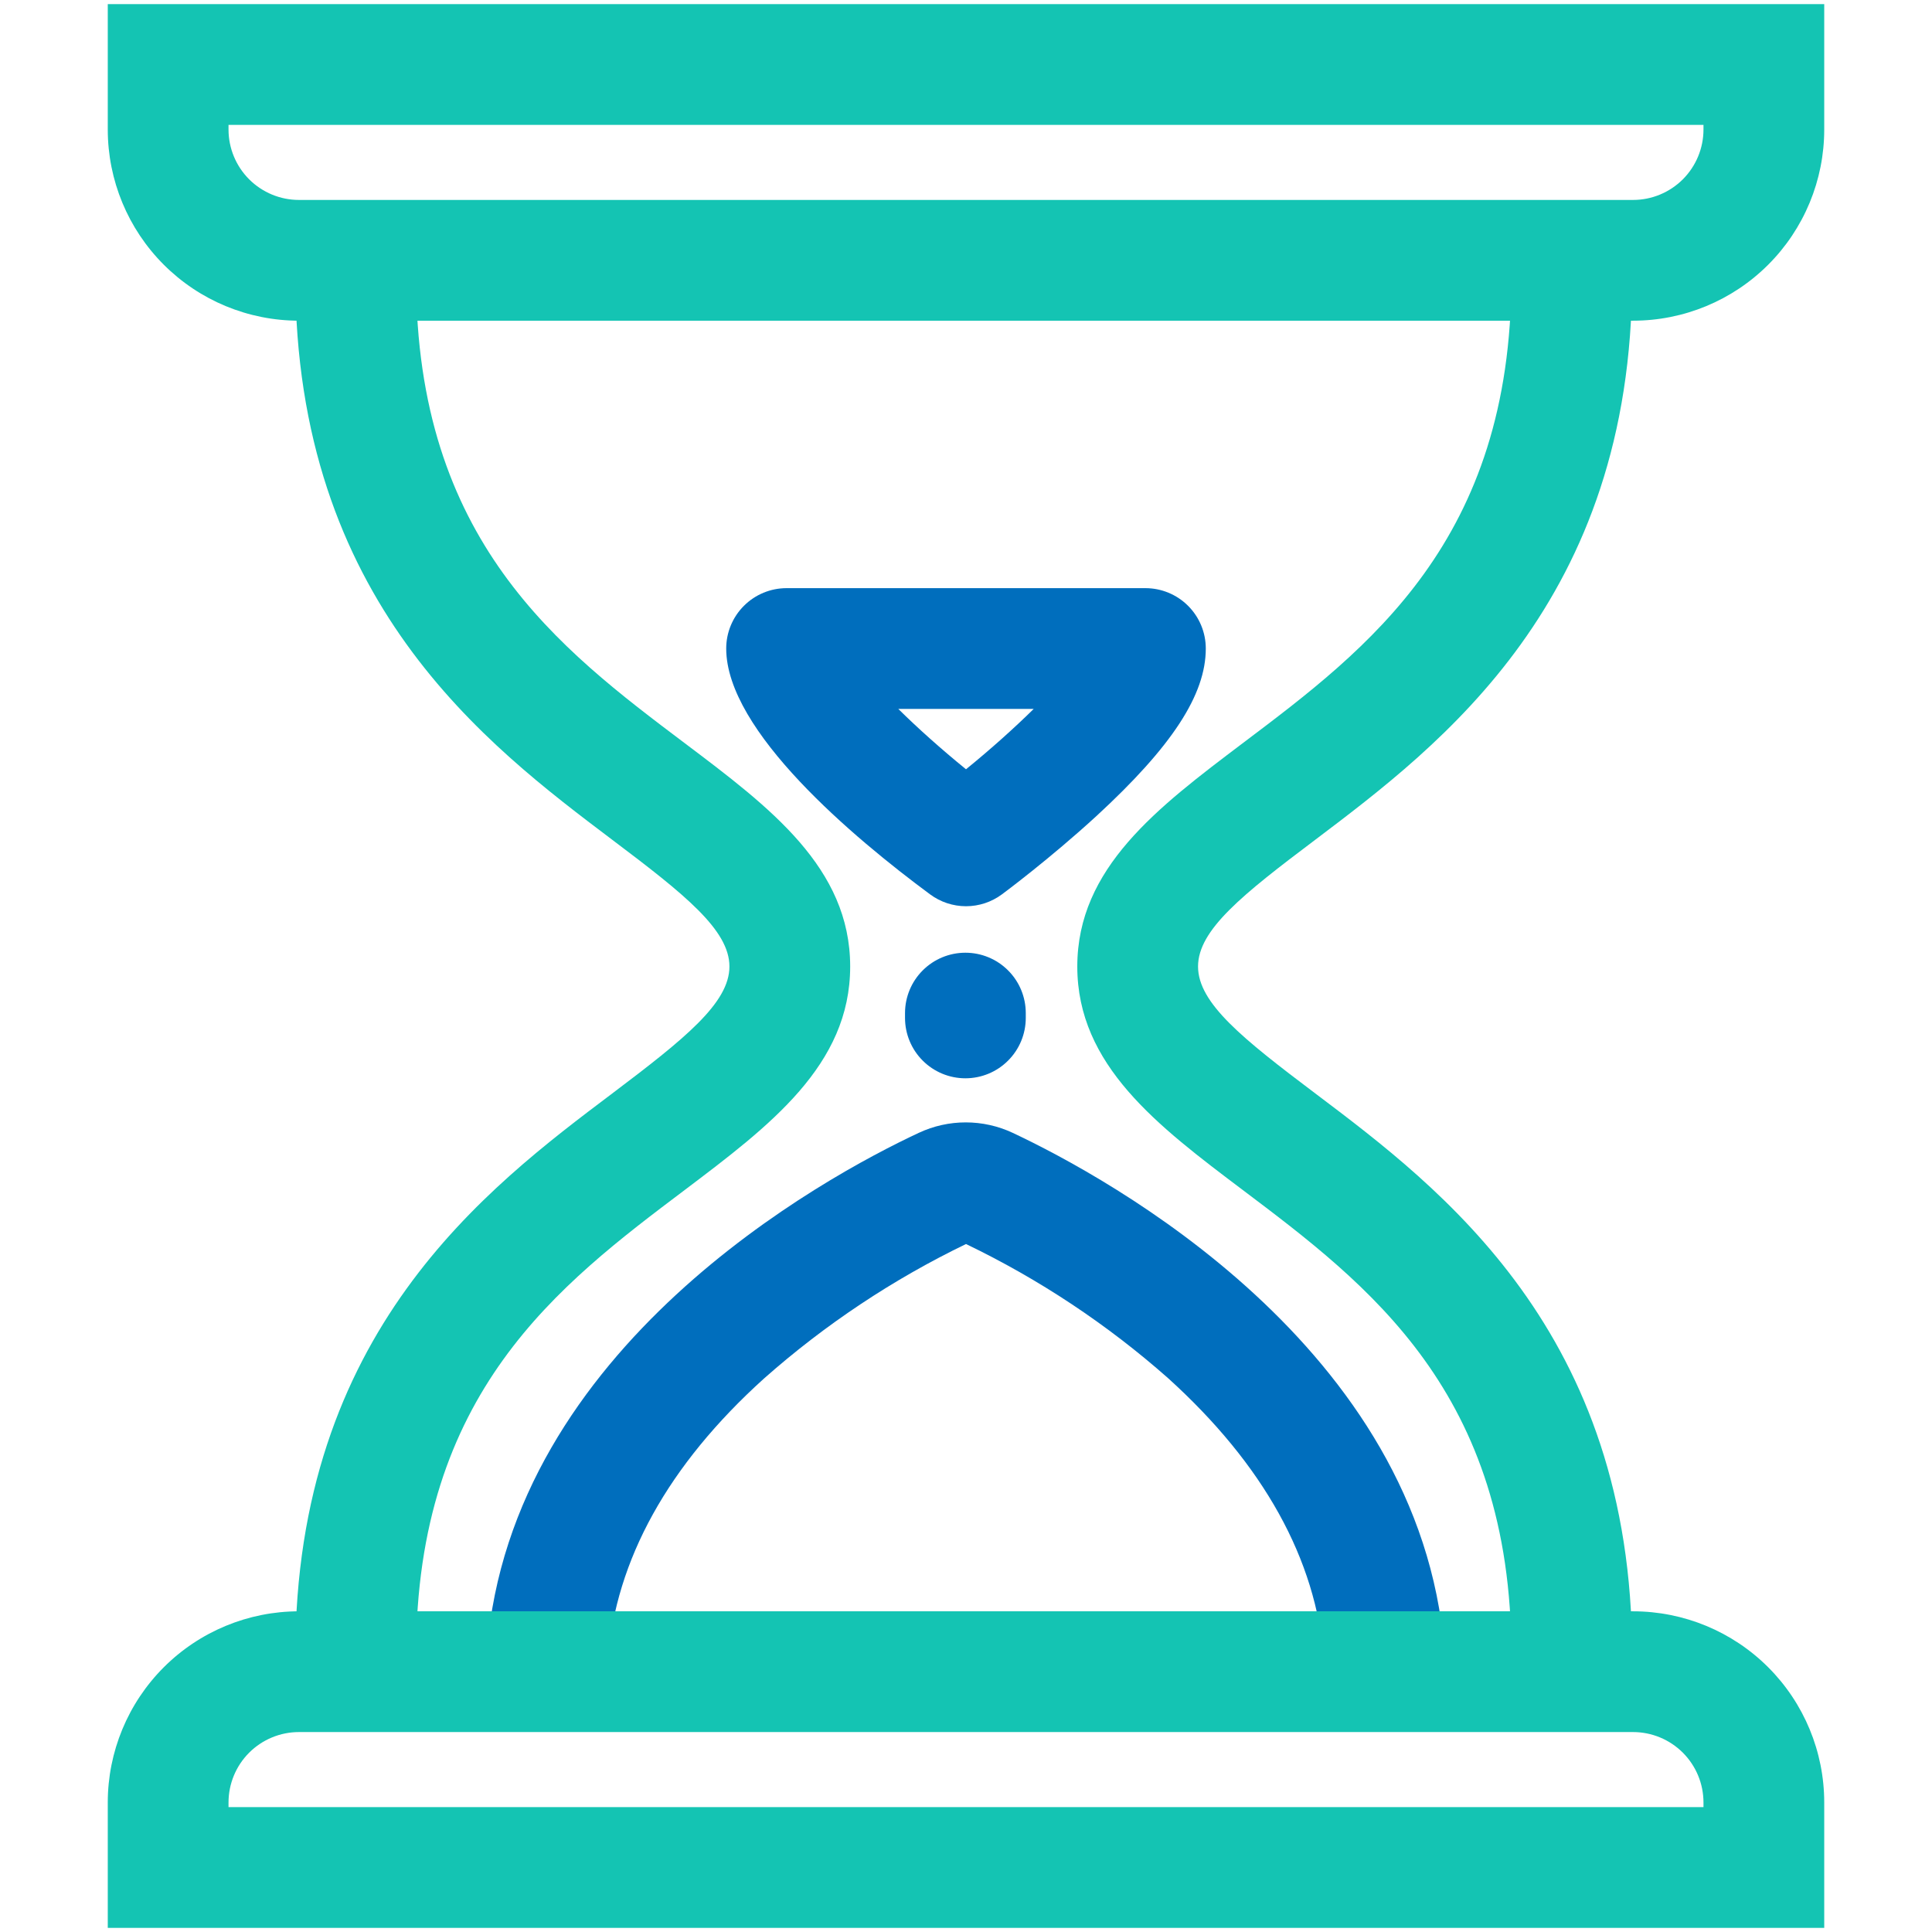
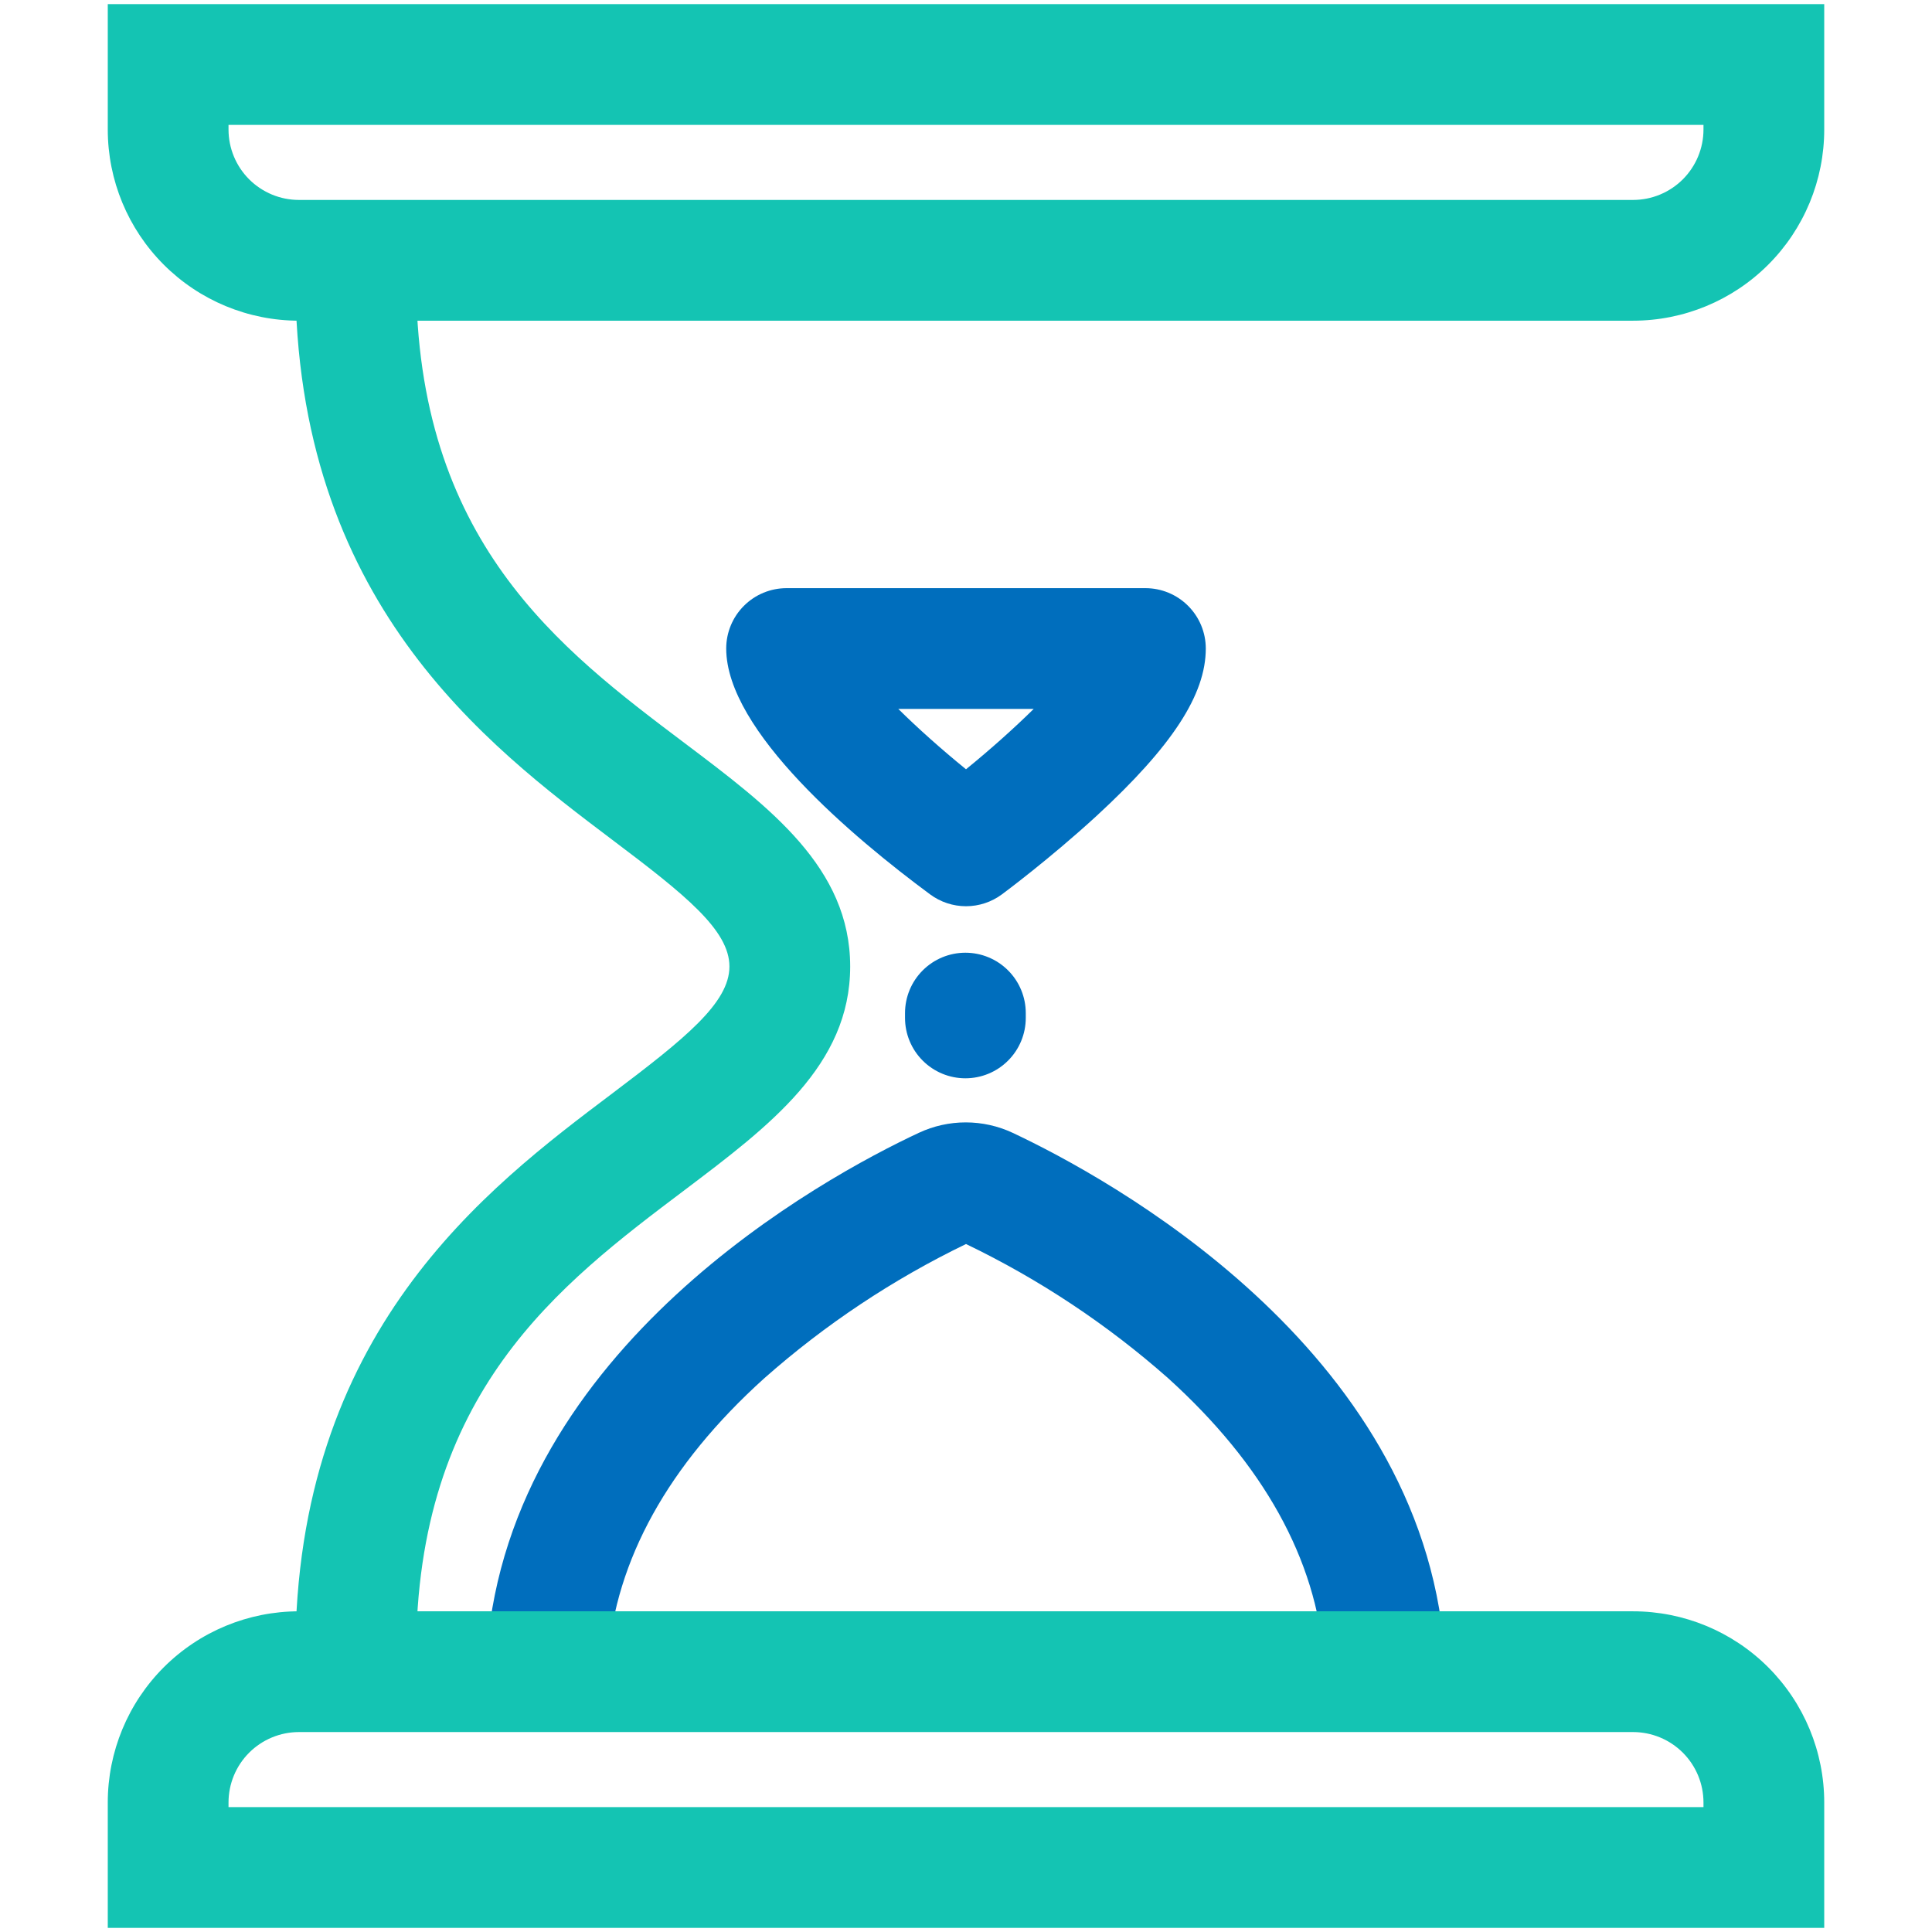
<svg xmlns="http://www.w3.org/2000/svg" width="96" height="96" viewBox="0 0 96 96" fill="none">
  <path d="M68.79 85.23C68.034 85.232 67.305 84.95 66.749 84.438C66.193 83.926 65.85 83.223 65.79 82.47C65.395 77.47 62.79 72.775 58.03 68.47C55.008 65.802 51.633 63.562 48 61.815C44.363 63.573 40.985 65.822 37.96 68.5C33.205 72.795 30.595 77.5 30.2 82.5C30.134 83.296 29.754 84.032 29.145 84.548C28.535 85.064 27.746 85.316 26.95 85.25C26.154 85.184 25.418 84.804 24.902 84.195C24.386 83.585 24.134 82.796 24.2 82C25.4 66.94 40.925 58.5 45.655 56.29C46.385 55.948 47.181 55.771 47.987 55.771C48.794 55.771 49.59 55.948 50.32 56.29C55.045 58.515 70.57 66.94 71.77 82C71.801 82.393 71.755 82.788 71.634 83.163C71.512 83.539 71.318 83.886 71.062 84.186C70.806 84.486 70.494 84.733 70.142 84.912C69.791 85.091 69.408 85.199 69.015 85.23H68.79Z" fill="#006EBD" />
  <path d="M48 45.03C47.357 45.03 46.731 44.823 46.215 44.44C42.43 41.64 36.085 36.33 36.085 32.225C36.085 31.429 36.401 30.666 36.964 30.104C37.526 29.541 38.289 29.225 39.085 29.225H56.915C57.711 29.225 58.474 29.541 59.036 30.104C59.599 30.666 59.915 31.429 59.915 32.225C59.915 34.52 58.24 37.085 54.49 40.54C52.17 42.67 49.88 44.37 49.785 44.44C49.269 44.823 48.643 45.03 48 45.03ZM44.635 35.225C45.6 36.18 46.77 37.225 48 38.225C49.23 37.225 50.4 36.175 51.365 35.225H44.635Z" fill="#006EBD" />
  <path d="M47.97 53.58C47.174 53.58 46.411 53.264 45.849 52.701C45.286 52.139 44.97 51.376 44.97 50.58V50.34C44.97 49.544 45.286 48.781 45.849 48.219C46.411 47.656 47.174 47.34 47.97 47.34C48.766 47.34 49.529 47.656 50.091 48.219C50.654 48.781 50.97 49.544 50.97 50.34V50.58C50.97 51.376 50.654 52.139 50.091 52.701C49.529 53.264 48.766 53.58 47.97 53.58Z" fill="#006EBD" />
  <path d="M81.145 15.935H14.855C12.335 15.935 9.919 14.934 8.137 13.152C6.356 11.371 5.355 8.955 5.355 6.435V0.205H90.645V6.435C90.645 7.683 90.399 8.918 89.922 10.07C89.444 11.223 88.745 12.27 87.862 13.152C86.081 14.934 83.665 15.935 81.145 15.935ZM11.355 6.205V6.435C11.355 7.363 11.724 8.253 12.38 8.91C13.037 9.566 13.927 9.935 14.855 9.935H81.145C82.073 9.935 82.963 9.566 83.62 8.91C84.276 8.253 84.645 7.363 84.645 6.435V6.205H11.355Z" fill="#14C4B3" />
  <path d="M90.645 95.795H5.355V89.565C5.355 87.045 6.356 84.629 8.137 82.847C9.919 81.066 12.335 80.065 14.855 80.065H81.145C83.665 80.065 86.081 81.066 87.862 82.847C89.644 84.629 90.645 87.045 90.645 89.565V95.795ZM11.355 89.795H84.645V89.565C84.645 88.637 84.276 87.746 83.62 87.09C82.963 86.434 82.073 86.065 81.145 86.065H14.855C13.927 86.065 13.037 86.434 12.38 87.09C11.724 87.746 11.355 88.637 11.355 89.565V89.795Z" fill="#14C4B3" />
  <path d="M17.675 85.23C16.879 85.23 16.116 84.914 15.554 84.351C14.991 83.789 14.675 83.026 14.675 82.23C14.675 66.2 24.15 59.06 30.42 54.335C34.03 51.61 36.245 49.835 36.245 48.025C36.245 46.215 34.035 44.45 30.43 41.735C24.16 37 14.675 29.865 14.675 13.77C14.675 12.974 14.991 12.211 15.554 11.649C16.116 11.086 16.879 10.77 17.675 10.77C18.471 10.77 19.234 11.086 19.796 11.649C20.359 12.211 20.675 12.974 20.675 13.77C20.675 26.875 27.775 32.22 34.04 36.94C38.26 40.12 42.245 43.12 42.245 48.025C42.245 52.93 38.245 55.94 34.03 59.125C27.77 63.845 20.675 69.19 20.675 82.23C20.675 83.026 20.359 83.789 19.796 84.351C19.234 84.914 18.471 85.23 17.675 85.23Z" fill="#14C4B3" />
-   <path d="M78.1 85.23C77.304 85.23 76.541 84.914 75.979 84.351C75.416 83.789 75.1 83.026 75.1 82.23C75.1 69.19 68.005 63.845 61.745 59.125C57.52 55.94 53.53 52.93 53.53 48.025C53.53 43.12 57.53 40.12 61.735 36.94C68 32.22 75.1 26.875 75.1 13.77C75.1 12.974 75.416 12.211 75.979 11.649C76.541 11.086 77.304 10.77 78.1 10.77C78.896 10.77 79.659 11.086 80.221 11.649C80.784 12.211 81.1 12.974 81.1 13.77C81.1 29.865 71.6 37.005 65.345 41.735C61.74 44.45 59.53 46.205 59.53 48.025C59.53 49.845 61.745 51.61 65.36 54.335C71.625 59.06 81.1 66.2 81.1 82.23C81.1 83.026 80.784 83.789 80.221 84.351C79.659 84.914 78.896 85.23 78.1 85.23Z" fill="#14C4B3" />
</svg>